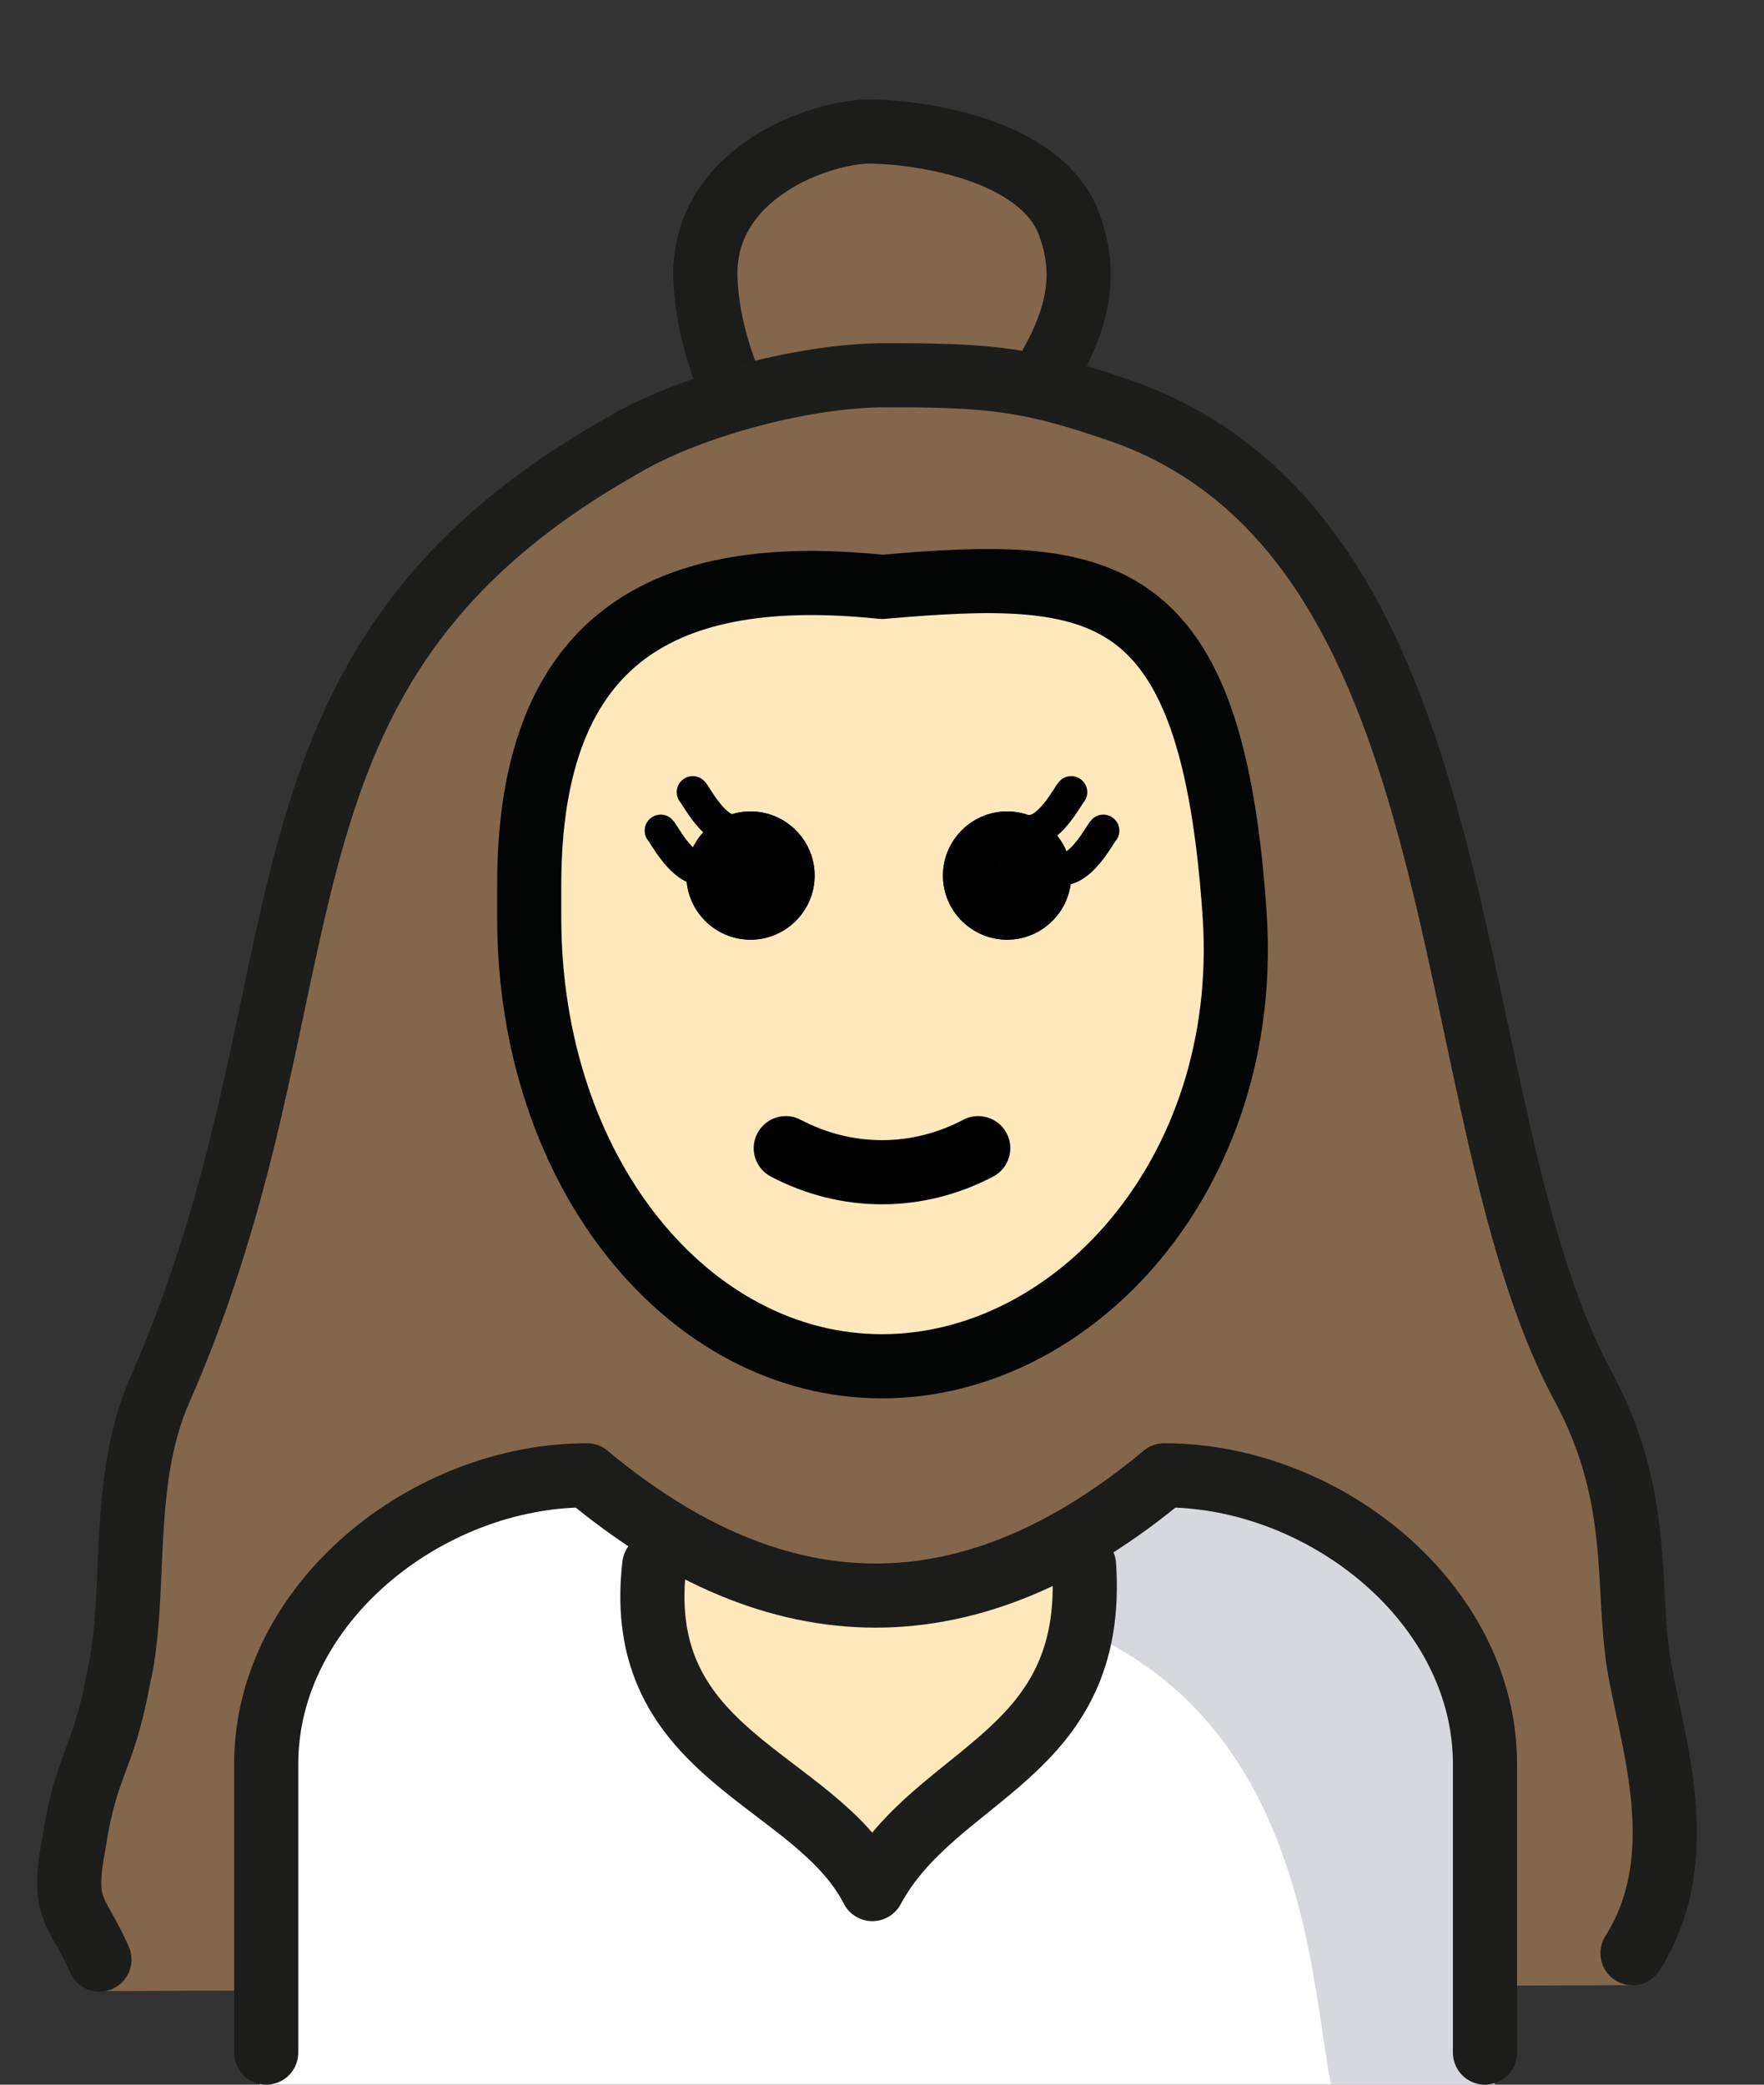
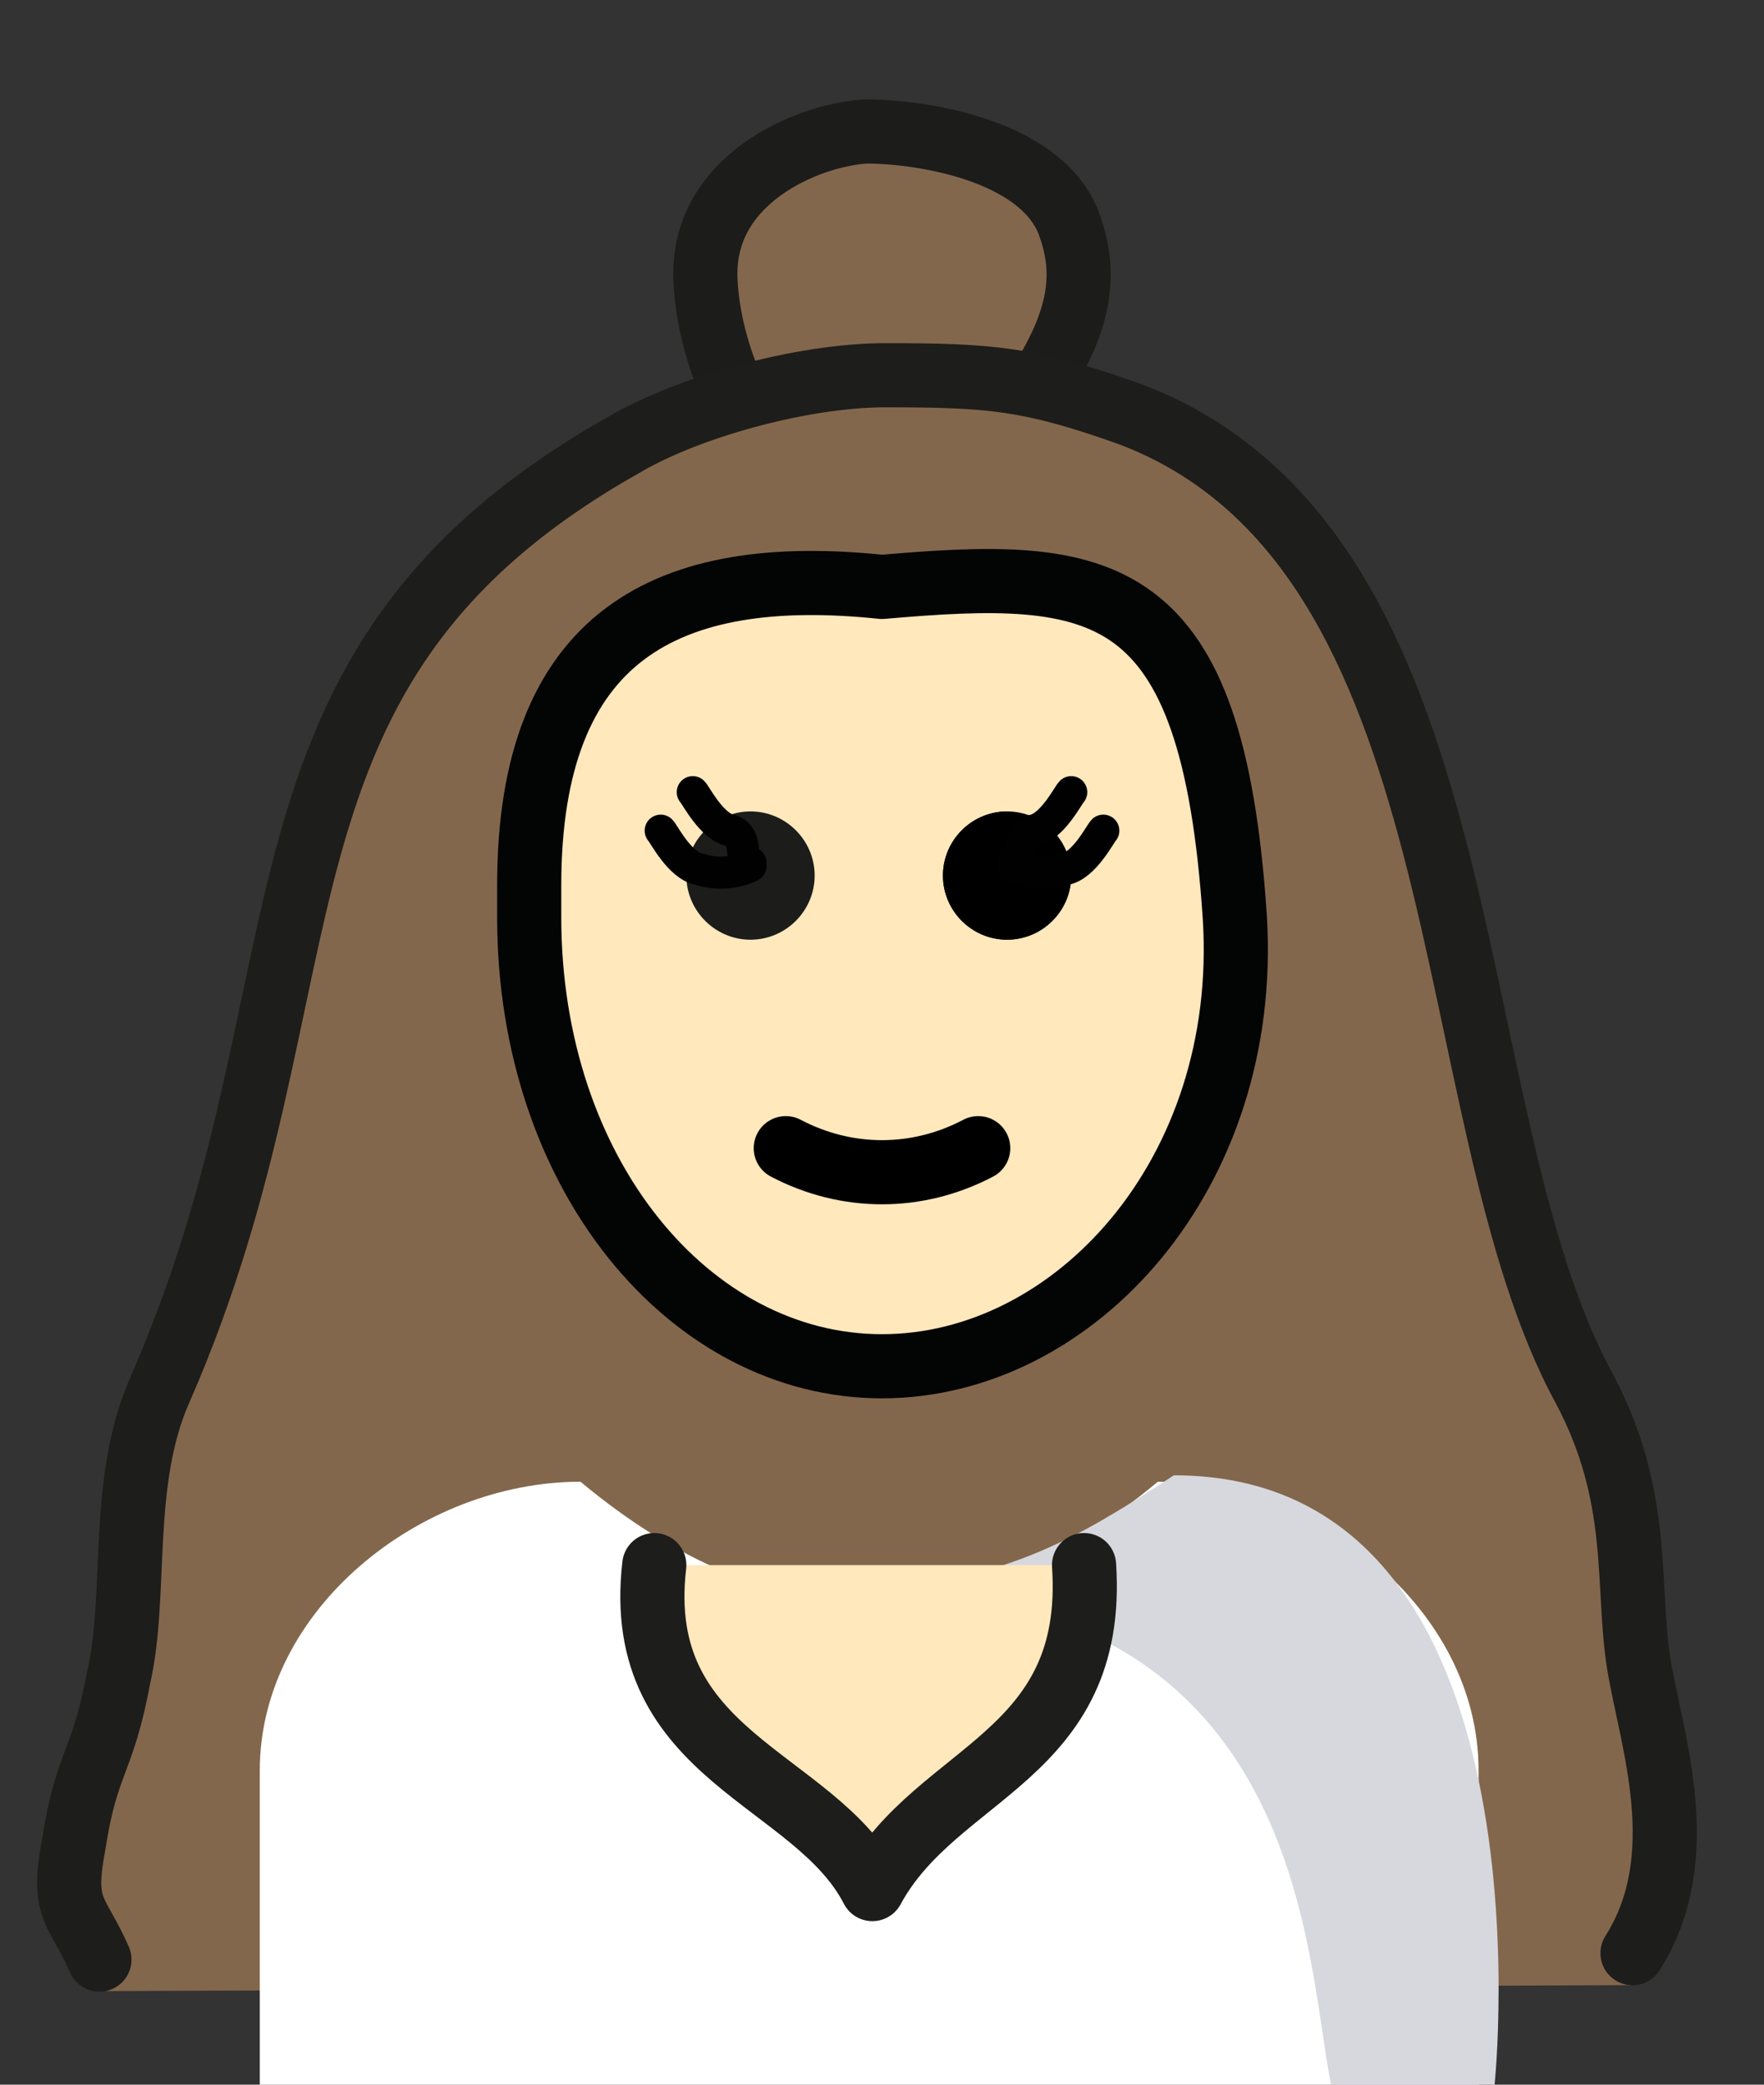
<svg xmlns="http://www.w3.org/2000/svg" version="1.1" id="Ebene_1" x="0px" y="0px" width="55px" height="65px" viewBox="0 0 55 65" enable-background="new 0 0 55 65" xml:space="preserve">
  <rect x="0" y="0" width="55" height="65" fill="#333333" stroke="none" />
  <path fill="#83674C" d="M23.2,12.7c-0.3-0.4-1.1-2.1-1.2-4C21.8,5.5,25.2,4,27,4s5.4,0.6,6.3,2.8c0.7,1.8,0.3,3.4-1.3,5.7" />
  <path fill="none" stroke="#1C1C1B" stroke-width="2" stroke-linecap="round" stroke-linejoin="round" d="M23.2,12.8  c-0.3-0.4-1.1-2.1-1.2-4c-0.2-3.2,3.2-4.6,5-4.7c1.8,0,5.4,0.6,6.3,2.8c0.7,1.8,0.3,3.4-1.3,5.7" />
  <path fill="#83674C" d="M50.875,61.896c1.8-2.3,2.025-5.296,0.425-9.096c-1.1-2.5-1.1-4.6-1.1-7.2c0-2.6-2.2-5.1-2.3-6.199  C45.1,20.1,42,11.2,27.5,11.7c-9.6,0.3-15.8,5.5-17.2,12.2C9,30.4,6.5,39.4,4.2,45.3c-0.6,1.5,1.2,5.5-0.6,8.8  C0.8,59.4,3.2,59.981,3,62.082" />
  <path fill="#FFE8BC" d="M16.9,27v1c0,7.7,4.7,13.8,10.8,13.8c6,0,10.8-6,10.8-13.8c0-4.7-1.9-8.4-6.6-10.6c-4.3,1-8.2,0.1-11.5,1.7  C17.6,20.6,17.4,26.1,16.9,27" />
  <path fill="none" stroke="#000000" stroke-width="2" stroke-linecap="round" stroke-linejoin="round" stroke-miterlimit="10" d="  M24.5,35.8c1.9,1,4.1,1,6,0" />
  <path fill="none" stroke="#030404" stroke-width="2" stroke-linejoin="round" d="M16.5,28.6c0,8,5,14,11,14s11.5-6,11-14  c-0.7-10.6-4.1-10.9-11-10.3c-6.7-0.7-11,1.5-11,9.3V28.6z" />
  <path fill="none" stroke="#1D1D1B" stroke-width="2" stroke-linecap="round" stroke-linejoin="round" stroke-miterlimit="10" d="  M50.9,60.9c1.899-3,0.6-6.601,0.199-9C50.7,49.4,51.2,46.7,49.4,43.3c-4.7-8.6-3-26.2-14.2-30.4c-3.101-1.1-4.3-1.2-7.6-1.2  c-2.6,0-6.2,1-8.2,2.2C7,20.9,10.6,30.5,5,43.3c-1.3,2.9-0.7,6.4-1.3,9c-0.5,2.7-1,2.601-1.4,5.2c-0.4,2.1,0.1,2,0.8,3.6" />
-   <path fill="#1C1C1B" d="M33.4,27.3c0,1.1-0.9,2-2,2c-1.101,0-2-0.9-2-2c0-1.1,0.899-2,2-2C32.5,25.3,33.4,26.2,33.4,27.3" />
+   <path fill="#1C1C1B" d="M33.4,27.3c0,1.1-0.9,2-2,2c-1.101,0-2-0.9-2-2c0-1.1,0.899-2,2-2" />
  <path fill="#1C1C1B" d="M25.4,27.3c0,1.1-0.9,2-2,2s-2-0.9-2-2c0-1.1,0.9-2,2-2S25.4,26.2,25.4,27.3" />
  <path d="M33.4,27.3c0,1.1-0.9,2-2,2c-1.101,0-2-0.9-2-2c0-1.1,0.899-2,2-2C32.5,25.3,33.4,26.2,33.4,27.3" />
-   <path d="M25.4,27.3c0,1.1-0.9,2-2,2s-2-0.9-2-2c0-1.1,0.9-2,2-2S25.4,26.2,25.4,27.3" />
  <path fill="#FFFFFF" d="M8.1,65v-9.8c0-5,5-9,10-9c6,5,12,5,18,0c5,0,10,4,10,9V65H8.1z" />
  <path fill="#D7D8DE" d="M36.6,46C33.4,48.1,31.7,49,27.7,49.6C40.7,50,40.7,61,41.5,65h5.1C46.6,65,48.6,46,36.6,46" />
  <path fill="#FFE8BC" d="M20.4,48.8c-0.7,6,5,6.601,6.8,10.101c2-3.7,7-4.101,6.6-10.101" />
  <path fill="none" stroke="#1D1D1B" stroke-width="2" stroke-linecap="round" stroke-linejoin="round" stroke-miterlimit="10" d="  M20.4,48.8c-0.7,6,5,6.601,6.8,10.101c2-3.7,7-4.101,6.6-10.101" />
-   <path fill="none" stroke="#1C1C1B" stroke-width="2" stroke-linecap="round" stroke-linejoin="round" d="M8.3,64v-9c0-5,5-9,10-9  c6,5,12,5,18,0c5,0,10,4,10,9v9" />
  <path fill="none" stroke="#000100" stroke-linecap="round" stroke-linejoin="round" stroke-miterlimit="10" d="M34.4,25.9  C34.3,26,33.8,27,33.2,27.1C32.6,27.3,32,27.2,31.6,27" />
  <path fill="none" stroke="#000100" stroke-linecap="round" stroke-linejoin="round" stroke-miterlimit="10" d="M33.4,24.7  c-0.101,0.1-0.601,1.1-1.2,1.2c-0.601,0.2-0.2,1.2-0.601,1" />
  <path fill="none" stroke="#000100" stroke-linecap="round" stroke-linejoin="round" stroke-miterlimit="10" d="M20.6,25.9  c0.1,0.1,0.6,1.1,1.2,1.2c0.6,0.2,1.2,0.1,1.6-0.1" />
  <path fill="none" stroke="#000100" stroke-linecap="round" stroke-linejoin="round" stroke-miterlimit="10" d="M21.6,24.7  c0.1,0.1,0.6,1.1,1.2,1.2c0.6,0.2,0.2,1.2,0.6,1" />
</svg>